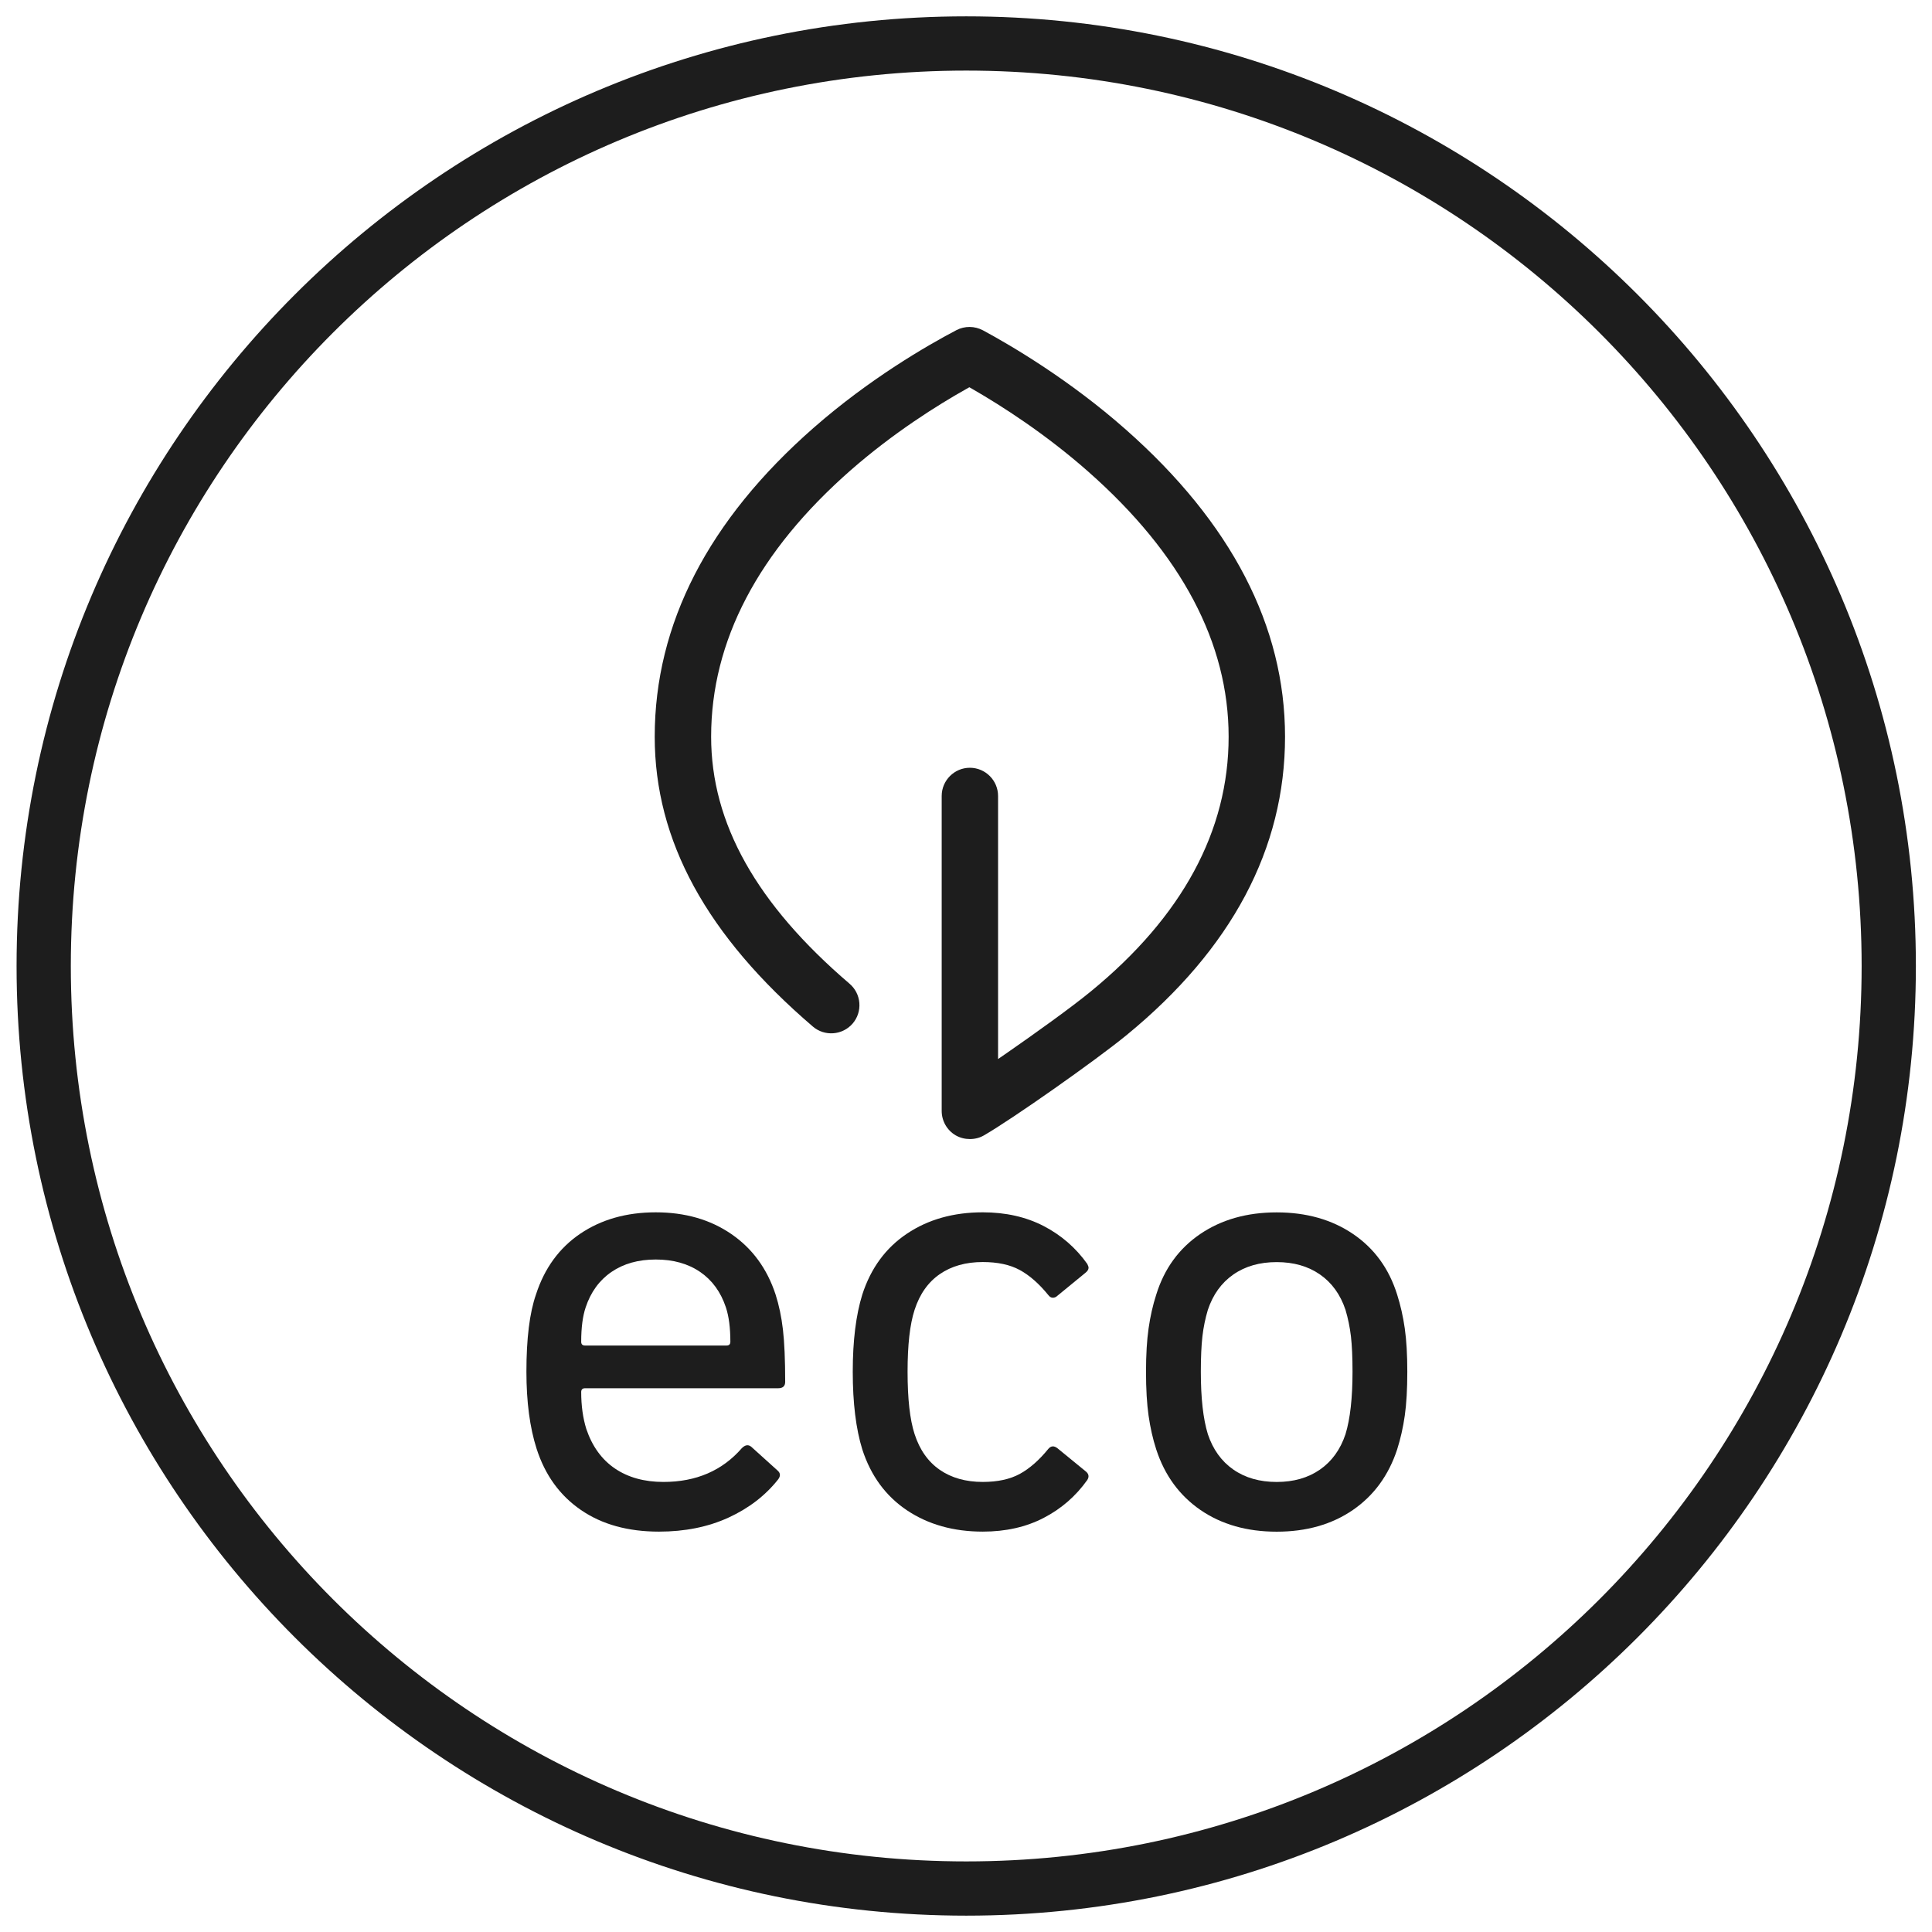
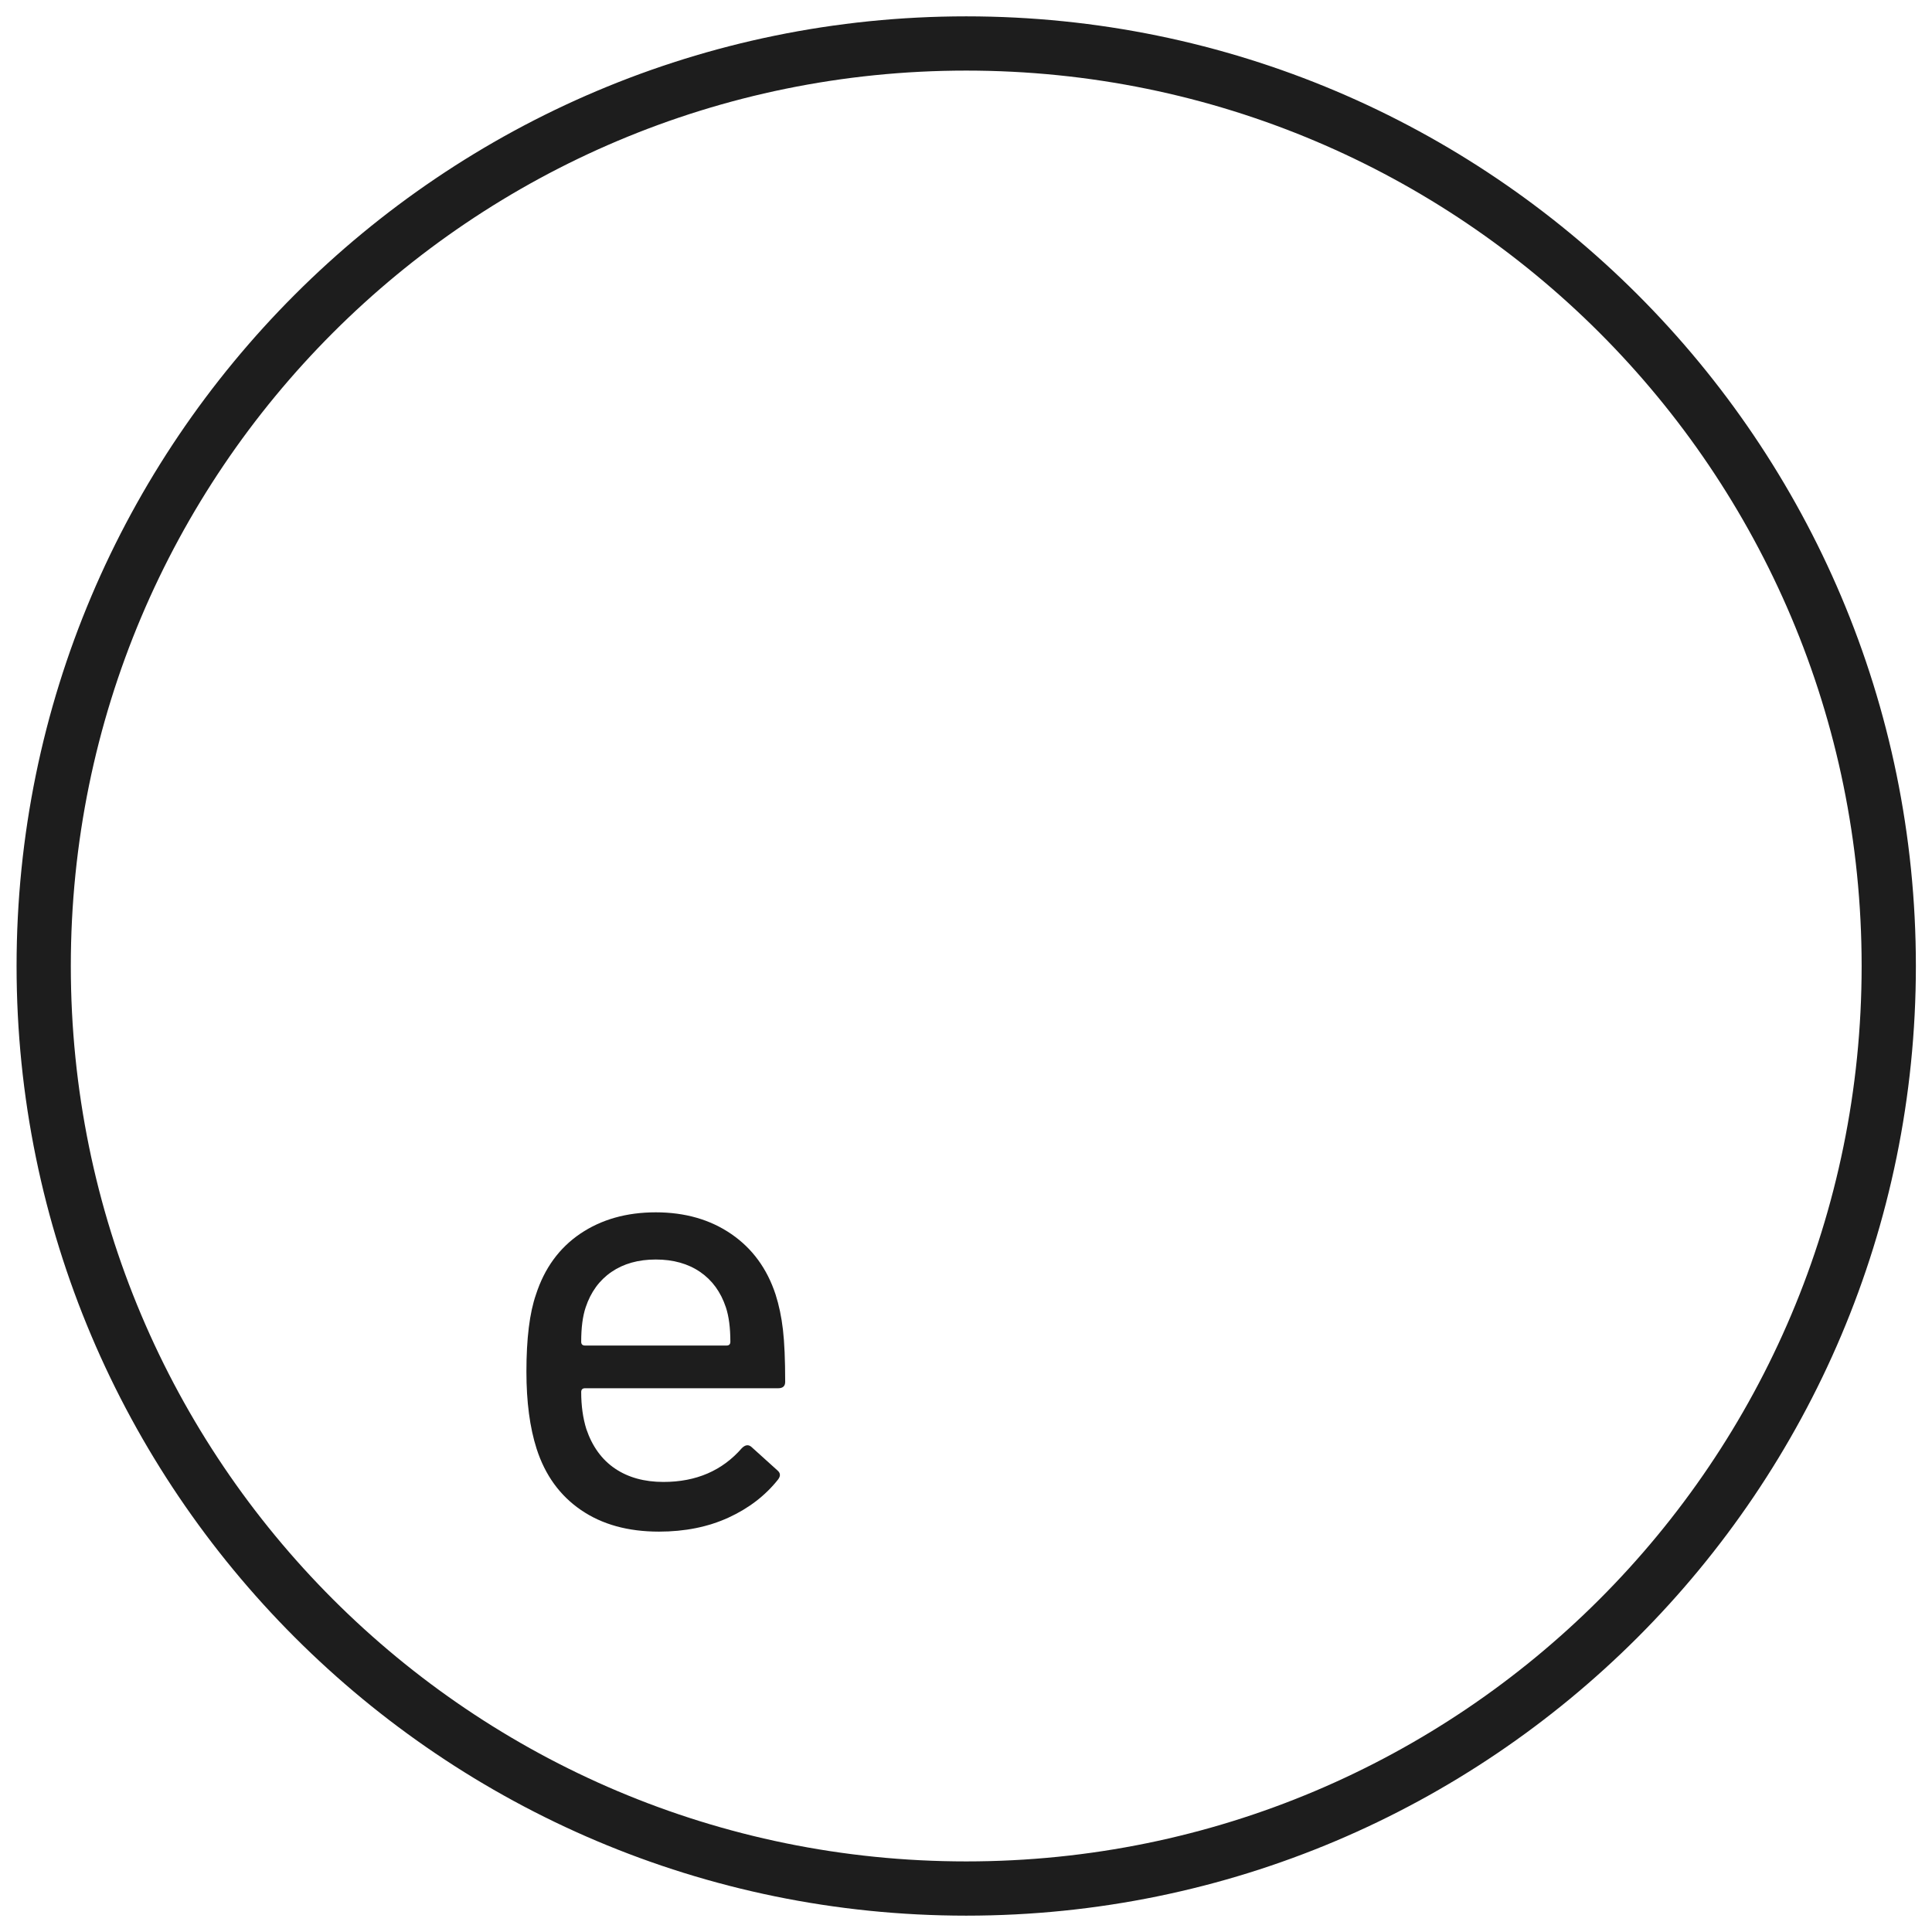
<svg xmlns="http://www.w3.org/2000/svg" xmlns:ns1="http://sodipodi.sourceforge.net/DTD/sodipodi-0.dtd" xmlns:ns2="http://www.inkscape.org/namespaces/inkscape" width="60" height="60" viewBox="0 0 60 60" version="1.1" id="svg84942" ns1:docname="DECT-Eco.svg" ns2:version="1.2 (dc2aedaf03, 2022-05-15)">
  <defs id="defs84946">
    <clipPath id="clipPath88356">
-       <path d="M -549.921,297.638 H 45.355 v -1729.134 H -549.921 Z" id="path88358" style="stroke-width:1" />
-     </clipPath>
+       </clipPath>
    <clipPath id="clipPath88352">
-       <path d="M -528.825,282.805 H 66.451 v -1729.134 H -528.825 Z" id="path88354" style="stroke-width:1" />
-     </clipPath>
+       </clipPath>
    <clipPath id="clipPath88348">
      <path d="M -517.788,308.131 H 77.488 v -1729.134 H -517.788 Z" id="path88350" style="stroke-width:1" />
    </clipPath>
    <clipPath id="clipPath88344">
      <path d="M -523.683,306.158 H 71.593 v -1729.134 H -523.683 Z" id="path88346" style="stroke-width:1" />
    </clipPath>
    <clipPath id="clipPath88340">
-       <path d="M -534.902,310.581 H 60.374 V -1418.553 H -534.902 Z" id="path88342" style="stroke-width:1" />
-     </clipPath>
+       </clipPath>
    <clipPath id="clipPath31109-5">
      <path d="M -549.921,1431.391 H 45.355 V -297.743 H -549.921 Z" id="path31111-8" style="stroke-width:1" />
    </clipPath>
  </defs>
  <g id="g7167" transform="matrix(1.123,0,0,-1.123,34.961,13.338)" clip-path="url(#clipPath88352)" style="fill:#1d1d1d;fill-opacity:1">
    <path d="M 0,0 C -1.543,1.363 -3.137,2.304 -3.95,2.743 -4.179,2.864 -4.453,2.867 -4.683,2.747 -5.49,2.323 -7.076,1.409 -8.625,0.052 c -2.92,-2.557 -4.401,-5.433 -4.401,-8.548 0,-2.874 1.431,-5.496 4.375,-8.017 0.326,-0.278 0.818,-0.24 1.099,0.085 0.135,0.158 0.201,0.36 0.185,0.568 -0.016,0.207 -0.112,0.396 -0.27,0.532 -2.577,2.205 -3.829,4.44 -3.829,6.832 0,2.646 1.301,5.127 3.867,7.376 1.187,1.037 2.389,1.79 3.187,2.239 l 0.087,0.049 0.087,-0.05 c 0.809,-0.466 2.022,-1.242 3.205,-2.287 2.574,-2.272 3.878,-4.737 3.878,-7.327 0,-2.604 -1.282,-4.974 -3.812,-7.045 -0.532,-0.438 -1.566,-1.178 -2.289,-1.679 l -0.275,-0.19 v 7.275 c 0,0.43 -0.35,0.78 -0.78,0.78 -0.429,0 -0.779,-0.35 -0.779,-0.78 v -8.711 c 0,-0.278 0.149,-0.536 0.388,-0.675 0.239,-0.136 0.547,-0.136 0.779,-10e-4 0.778,0.447 3.101,2.081 3.946,2.774 2.908,2.383 4.382,5.159 4.382,8.252 C 4.405,-5.439 2.923,-2.581 0,0" style="fill:#1d1d1d;fill-opacity:1;fill-rule:nonzero;stroke:none" id="path7169" />
  </g>
  <g id="g7171" transform="matrix(1.123,0,0,-1.123,22.563,41.787)" clip-path="url(#clipPath88348)" style="fill:#1d1d1d;fill-opacity:1">
    <path d="m 0,0 h -3.913 c -0.07,0 -0.106,0.035 -0.106,0.105 0,0.388 0.041,0.706 0.124,0.952 0.141,0.423 0.379,0.75 0.714,0.979 0.335,0.229 0.743,0.343 1.224,0.343 0.482,0 0.891,-0.114 1.226,-0.343 C -0.396,1.807 -0.159,1.48 -0.018,1.057 0.064,0.811 0.106,0.493 0.106,0.105 0.106,0.035 0.07,0 0,0 M 1.357,1.41 C 1.122,2.126 0.714,2.685 0.132,3.084 c -0.581,0.399 -1.278,0.6 -2.089,0.6 -0.81,0 -1.506,-0.198 -2.088,-0.591 C -4.626,2.699 -5.035,2.138 -5.27,1.41 -5.446,0.904 -5.534,0.194 -5.534,-0.723 c 0,-0.834 0.094,-1.545 0.282,-2.132 0.235,-0.729 0.643,-1.293 1.225,-1.692 0.581,-0.4 1.301,-0.599 2.159,-0.599 0.716,0 1.357,0.129 1.921,0.387 0.564,0.259 1.022,0.611 1.375,1.058 0.07,0.094 0.064,0.176 -0.018,0.246 l -0.723,0.653 c -0.082,0.07 -0.17,0.058 -0.264,-0.036 -0.541,-0.622 -1.263,-0.934 -2.168,-0.934 -0.528,0 -0.975,0.124 -1.339,0.37 -0.365,0.247 -0.629,0.611 -0.793,1.093 -0.095,0.306 -0.142,0.646 -0.142,1.022 0,0.071 0.036,0.106 0.106,0.106 h 5.341 c 0.129,0 0.194,0.059 0.194,0.176 0,0.611 -0.021,1.093 -0.062,1.445 C 1.519,0.793 1.451,1.116 1.357,1.41" style="fill:#1d1d1d;fill-opacity:1;fill-rule:nonzero;stroke:none" id="path7173" />
  </g>
  <g id="g7175" transform="matrix(1.123,0,0,-1.123,29.185,39.57)" clip-path="url(#clipPath88344)" style="fill:#1d1d1d;fill-opacity:1">
-     <path d="m 0,0 c 0.323,0.223 0.72,0.335 1.189,0.335 0.412,0 0.752,-0.073 1.023,-0.22 0.27,-0.147 0.535,-0.379 0.793,-0.697 0.035,-0.046 0.077,-0.07 0.123,-0.07 0.047,0 0.088,0.018 0.124,0.053 L 4.027,0.036 C 4.086,0.083 4.115,0.129 4.115,0.176 4.115,0.2 4.104,0.235 4.08,0.282 3.763,0.729 3.36,1.078 2.873,1.331 2.385,1.583 1.824,1.71 1.189,1.71 0.379,1.71 -0.32,1.513 -0.908,1.119 -1.495,0.726 -1.906,0.165 -2.142,-0.564 c -0.175,-0.564 -0.264,-1.275 -0.264,-2.132 0,-0.87 0.089,-1.587 0.264,-2.151 0.236,-0.728 0.647,-1.289 1.234,-1.683 0.588,-0.393 1.287,-0.59 2.097,-0.59 0.635,0 1.196,0.126 1.684,0.379 0.487,0.252 0.89,0.602 1.207,1.049 0.059,0.093 0.041,0.176 -0.053,0.246 L 3.252,-4.812 C 3.158,-4.741 3.076,-4.747 3.005,-4.829 2.747,-5.146 2.482,-5.378 2.212,-5.525 1.941,-5.672 1.601,-5.746 1.189,-5.746 0.72,-5.746 0.323,-5.634 0,-5.411 c -0.323,0.224 -0.555,0.553 -0.696,0.988 -0.13,0.399 -0.194,0.975 -0.194,1.727 0,0.74 0.064,1.31 0.194,1.709 C -0.555,-0.552 -0.323,-0.223 0,0" style="fill:#1d1d1d;fill-opacity:1;fill-rule:nonzero;stroke:none" id="path7177" />
-   </g>
+     </g>
  <g id="g7179" transform="matrix(1.123,0,0,-1.123,41.786,44.539)" clip-path="url(#clipPath88340)" style="fill:#1d1d1d;fill-opacity:1">
    <path d="m 0,0 c -0.141,-0.423 -0.376,-0.75 -0.705,-0.979 -0.329,-0.229 -0.729,-0.343 -1.198,-0.343 -0.471,0 -0.87,0.114 -1.199,0.343 -0.329,0.229 -0.564,0.556 -0.705,0.979 -0.13,0.423 -0.194,0.999 -0.194,1.727 0,0.399 0.015,0.725 0.044,0.978 0.029,0.253 0.08,0.496 0.15,0.732 0.141,0.422 0.376,0.749 0.705,0.978 0.329,0.229 0.728,0.343 1.199,0.343 0.469,0 0.869,-0.114 1.198,-0.343 C -0.376,4.186 -0.141,3.859 0,3.437 0.07,3.201 0.12,2.958 0.15,2.705 0.179,2.452 0.194,2.126 0.194,1.727 0.194,0.999 0.129,0.423 0,0 M 1.639,2.925 C 1.592,3.254 1.521,3.566 1.428,3.859 1.204,4.576 0.799,5.134 0.211,5.534 -0.376,5.933 -1.081,6.133 -1.903,6.133 -2.726,6.133 -3.431,5.933 -4.019,5.534 -4.606,5.134 -5.012,4.576 -5.234,3.859 -5.329,3.566 -5.399,3.254 -5.446,2.925 -5.493,2.596 -5.517,2.197 -5.517,1.727 c 0,-0.482 0.024,-0.887 0.071,-1.216 0.047,-0.329 0.117,-0.641 0.212,-0.934 0.234,-0.717 0.643,-1.275 1.224,-1.675 0.582,-0.399 1.284,-0.599 2.107,-0.599 0.822,0 1.524,0.2 2.106,0.599 0.581,0.4 0.989,0.958 1.225,1.675 0.093,0.293 0.164,0.605 0.211,0.934 0.047,0.329 0.07,0.734 0.07,1.216 0,0.47 -0.023,0.869 -0.07,1.198" style="fill:#1d1d1d;fill-opacity:1;fill-rule:nonzero;stroke:none" id="path7181" />
  </g>
  <g id="g9001-0" transform="matrix(1.123,0,0,-1.123,58.657,30)" clip-path="url(#clipPath31109-5)" style="fill:#1d1d1d;fill-opacity:1;stroke:#1d1d1d">
    <path style="color:#000000;fill:#1d1d1d;fill-opacity:1;stroke:none;stroke-miterlimit:10;-inkscape-stroke:none" d="m -25.512,-26.262 c -14.495,0 -26.262,11.766 -26.262,26.262 0,14.495 11.766,26.262 26.262,26.262 C -11.016,26.262 0.75,14.495 0.75,0 c 0,-14.495 -11.766,-26.262 -26.262,-26.262 z m 0,1.5 C -11.827,-24.762 -0.75,-13.685 -0.75,0 c 0,13.685 -11.077,24.762 -24.762,24.762 -13.685,0 -24.762,-11.077 -24.762,-24.762 0,-13.685 11.077,-24.762 24.762,-24.762 z" id="path9003-5" />
  </g>
</svg>